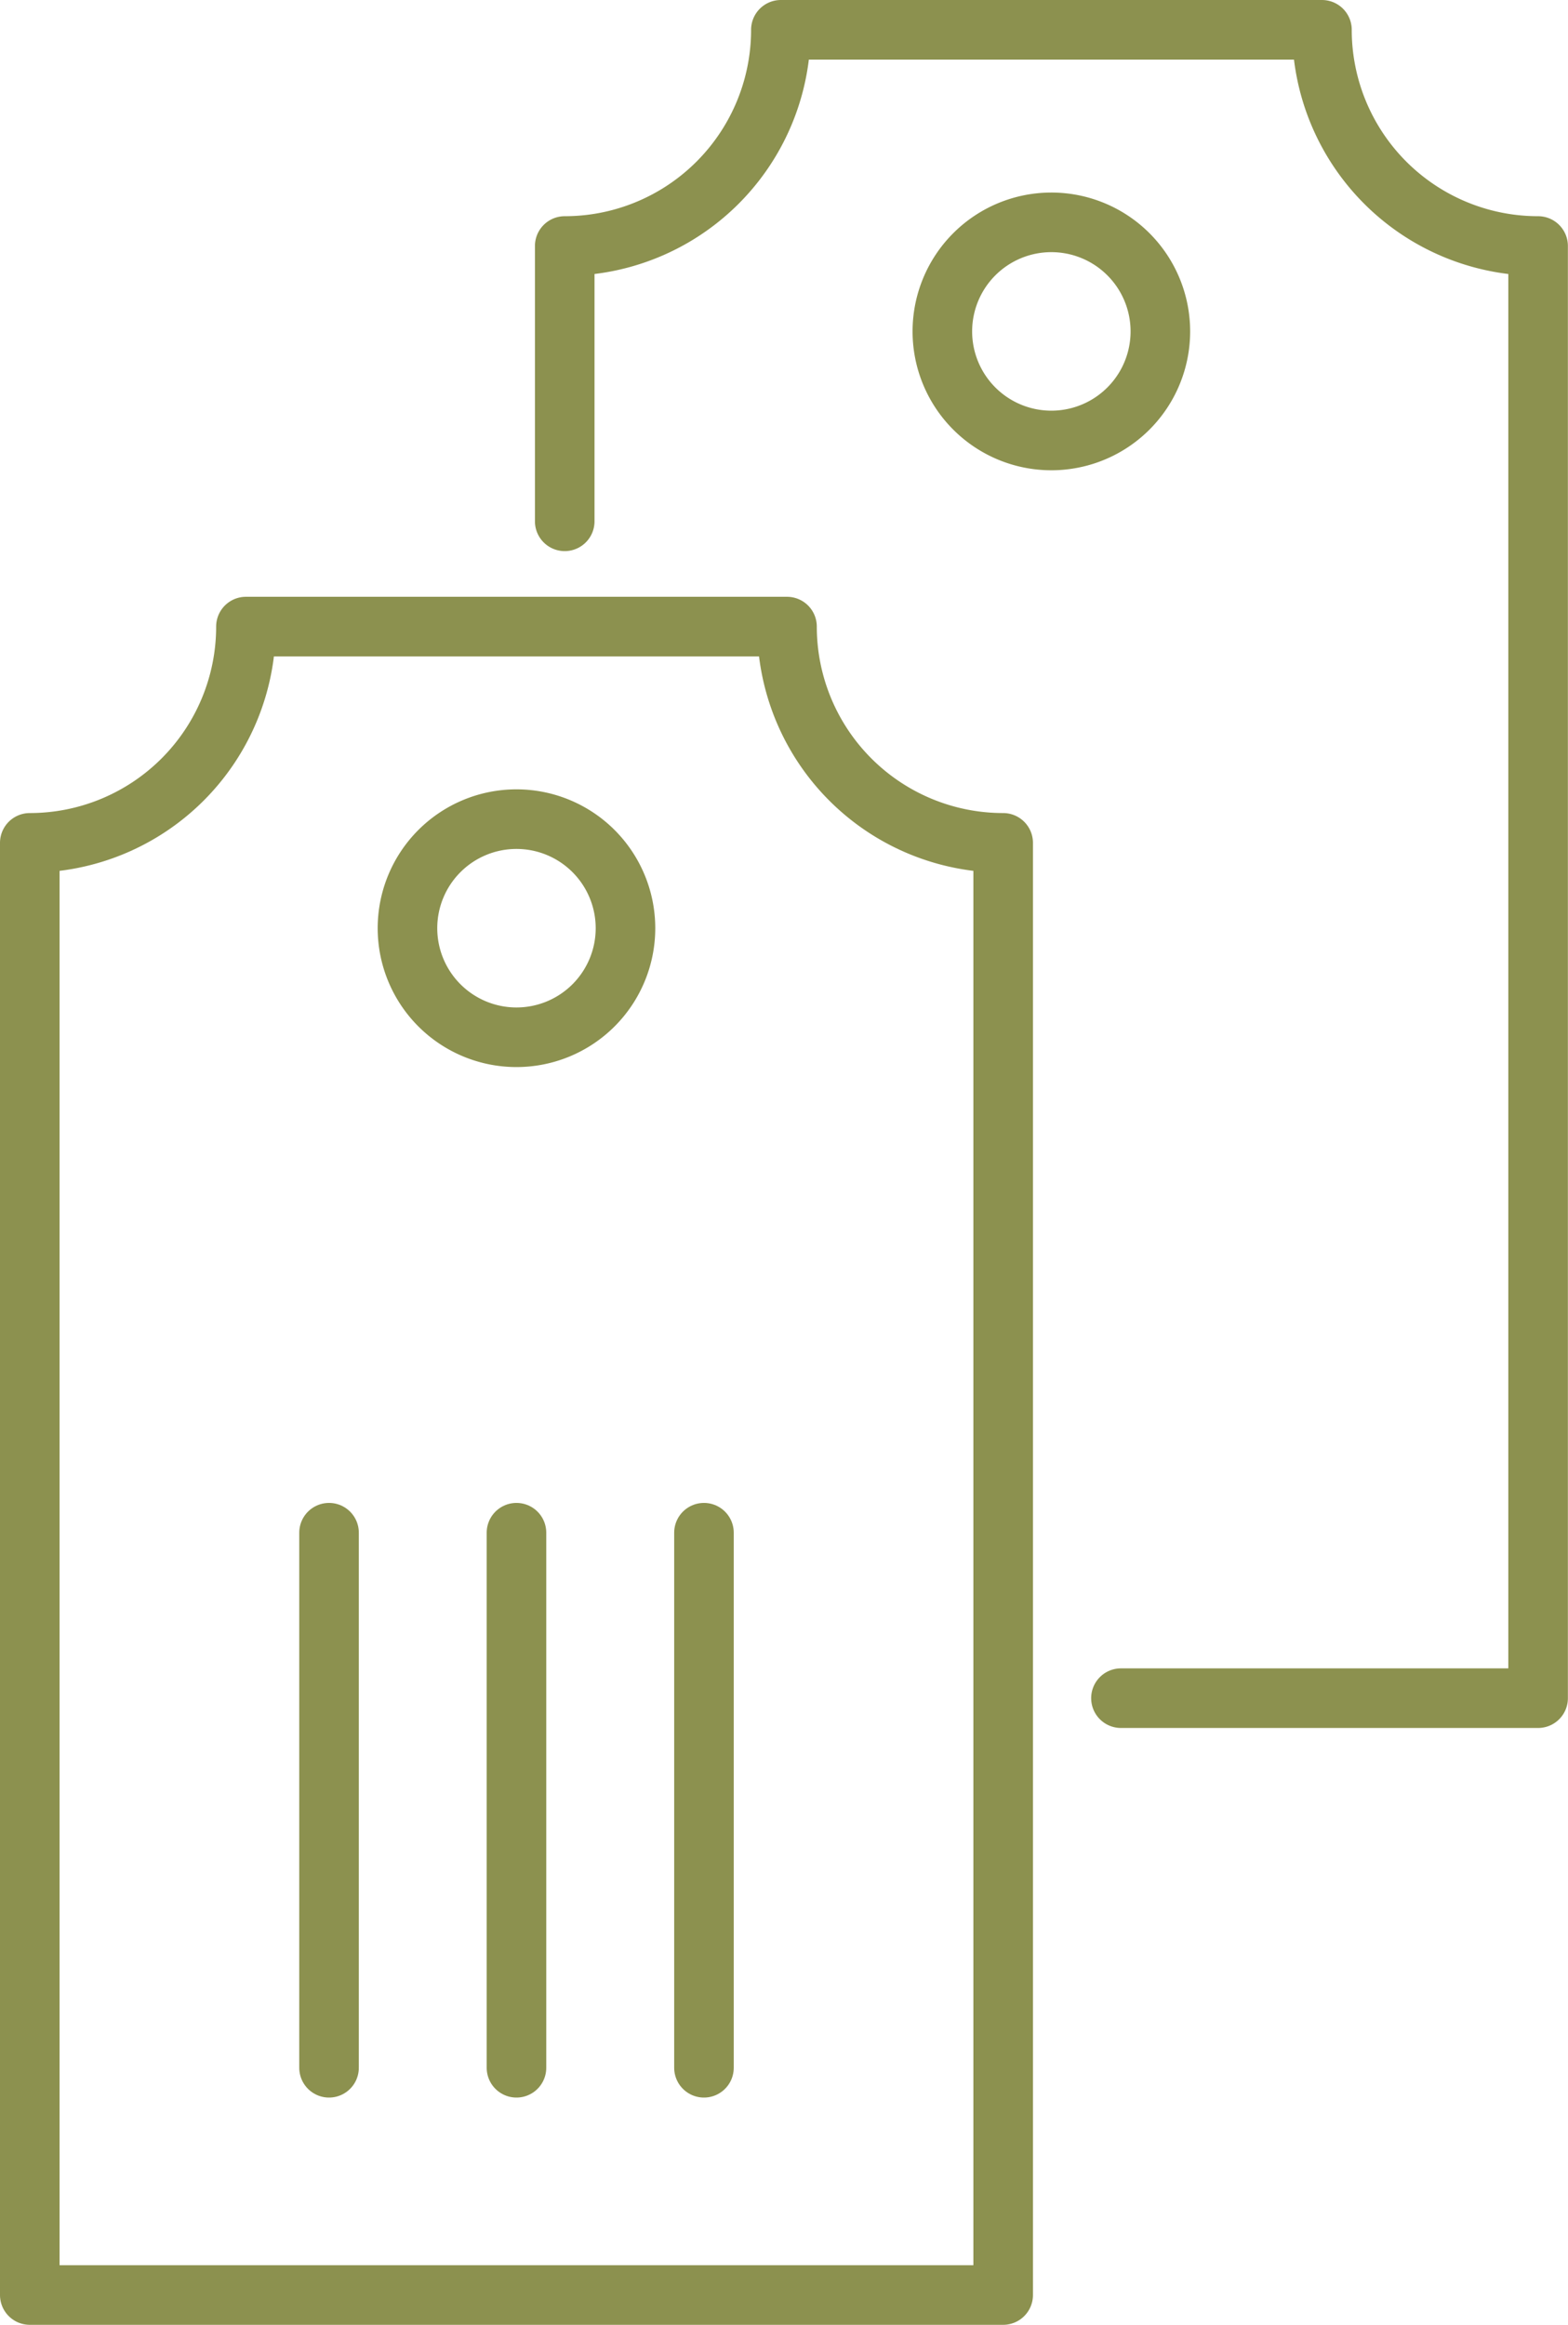
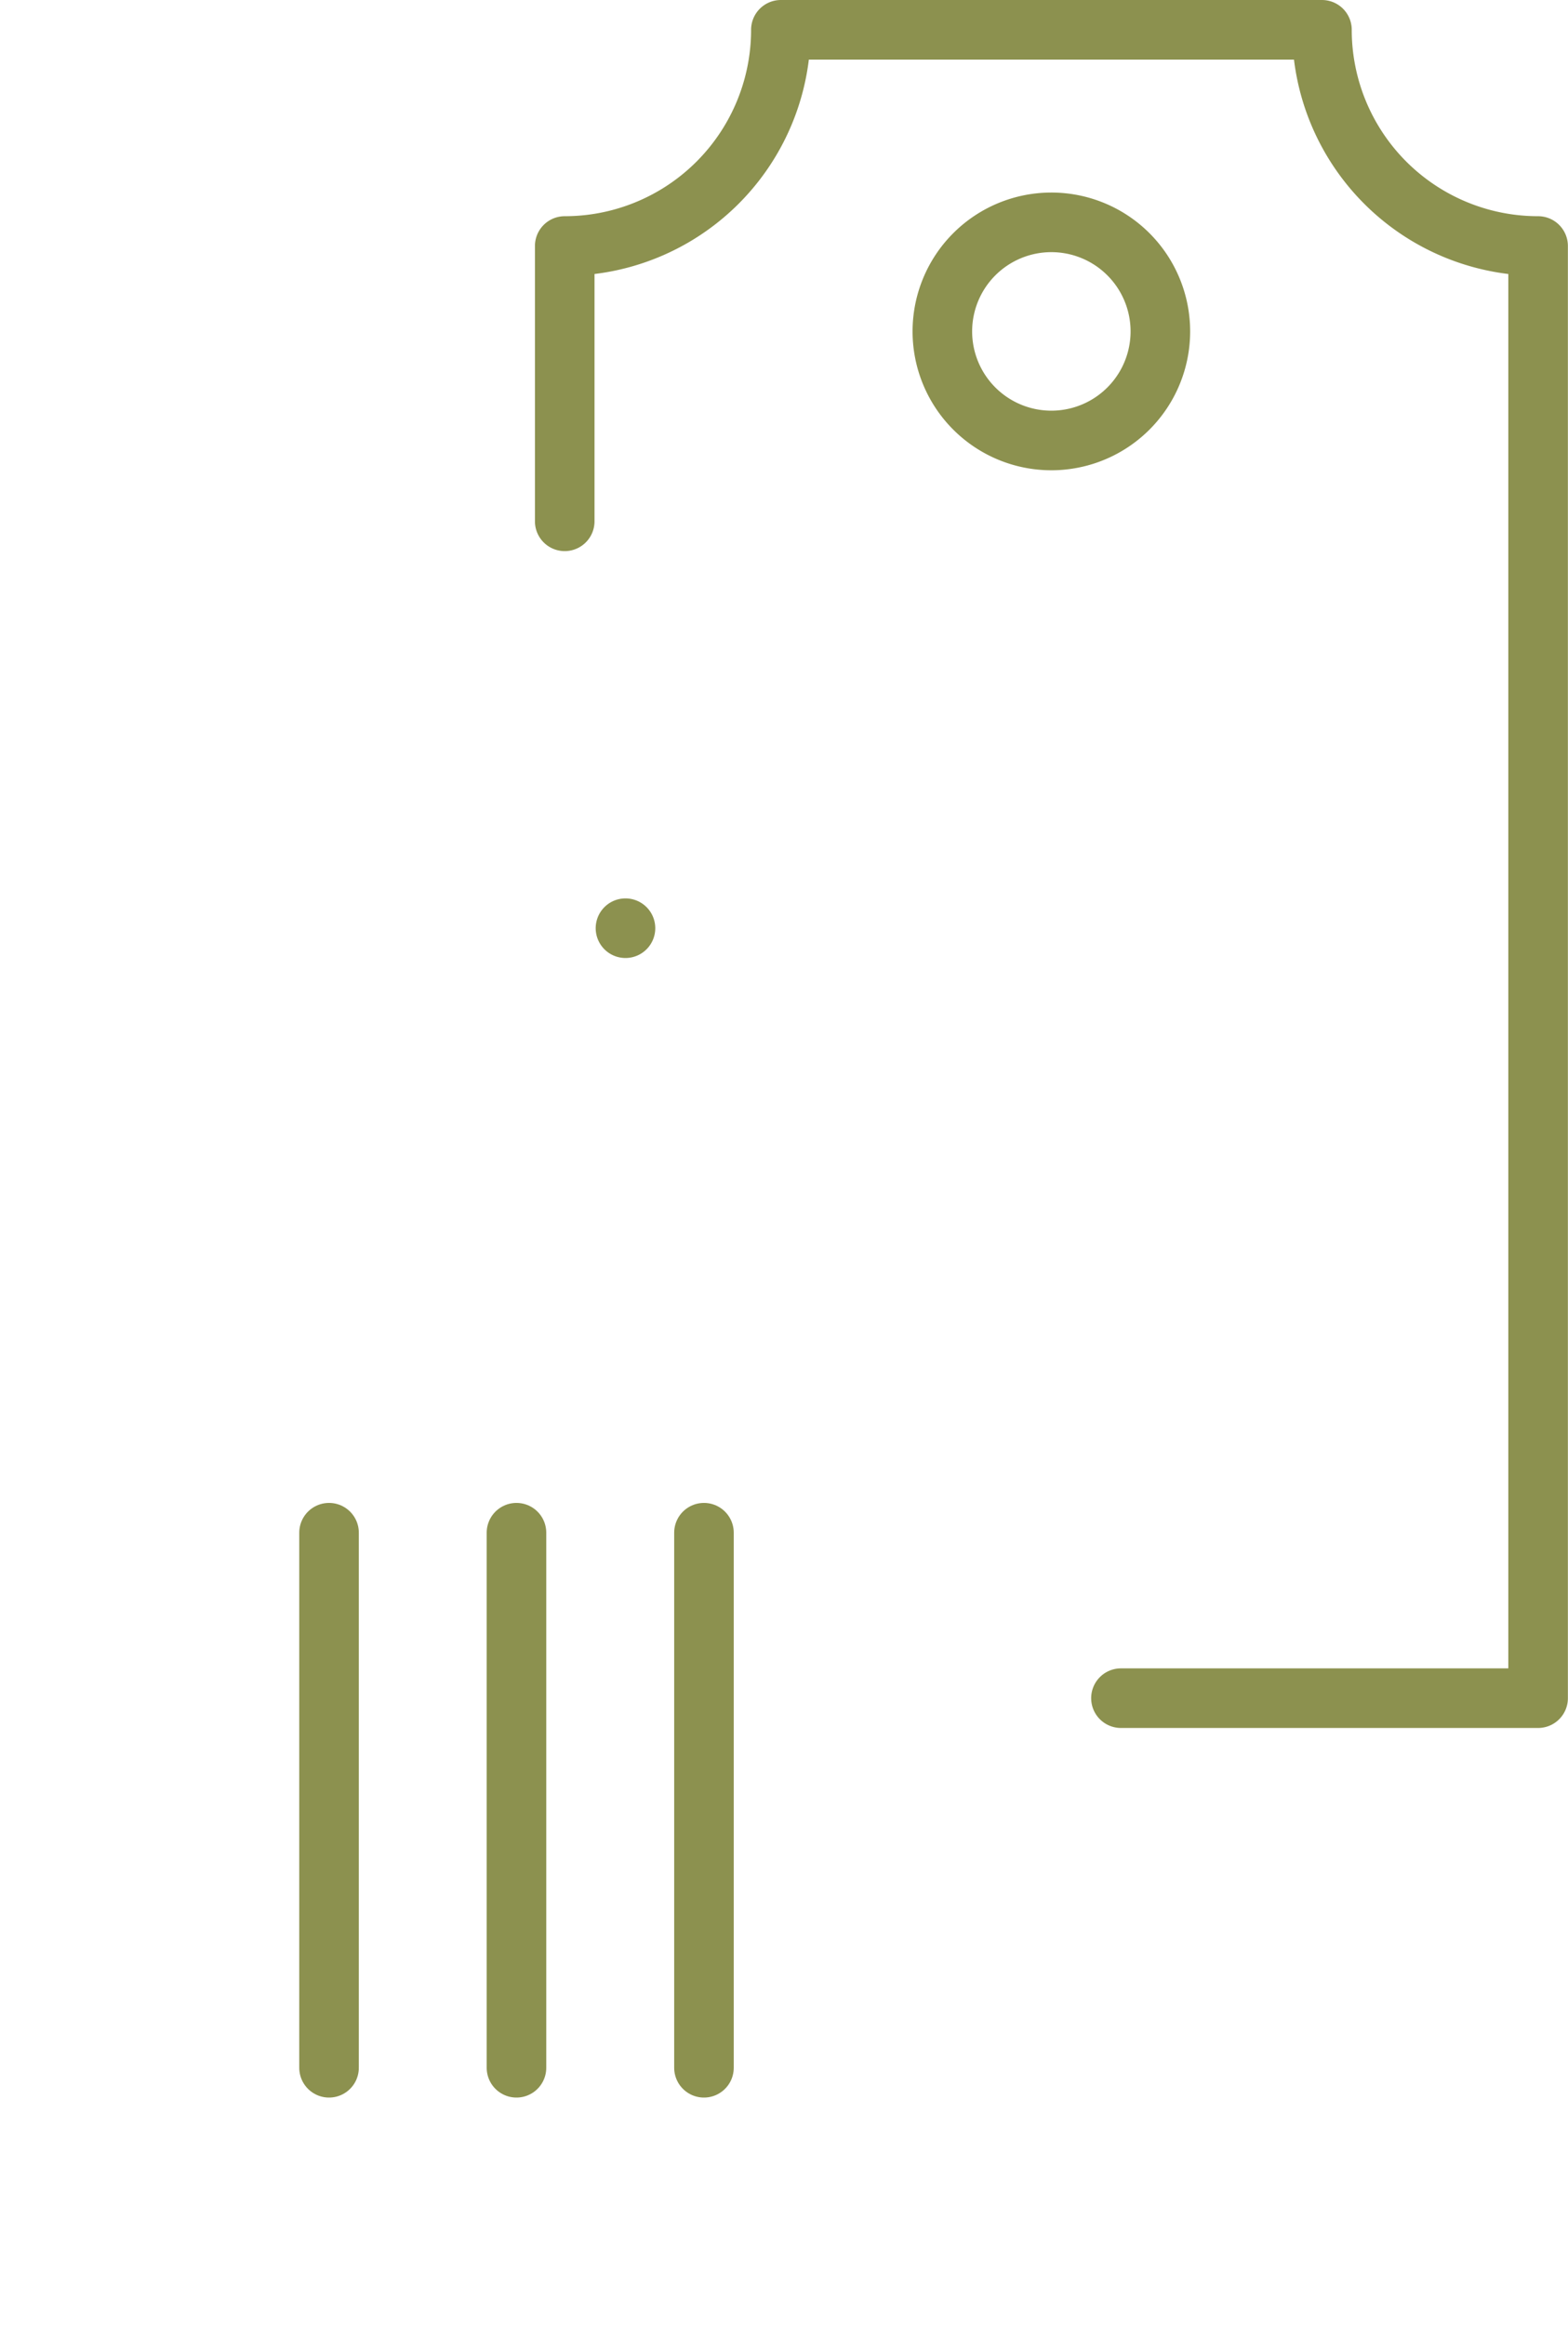
<svg xmlns="http://www.w3.org/2000/svg" width="27.849" height="41.269" viewBox="0 0 27.849 41.269">
  <g id="Gruppe_5191" data-name="Gruppe 5191" transform="translate(-1017.091 -767.765)">
    <path id="Pfad_3011" data-name="Pfad 3011" d="M1037,797.91h7.409V772.132a3.838,3.838,0,0,1-3.839-3.838h-9.61a3.838,3.838,0,0,1-3.839,3.838v4.887" fill="none" stroke="#8c914f" stroke-linecap="round" stroke-linejoin="round" stroke-width="1.058" />
-     <path id="Pfad_3012" data-name="Pfad 3012" d="M1031.069,778.888h-9.61a3.839,3.839,0,0,1-3.839,3.839v25.778h17.288V782.727A3.839,3.839,0,0,1,1031.069,778.888Z" fill="none" stroke="#8c914f" stroke-linecap="round" stroke-linejoin="round" stroke-width="1.058" />
-     <path id="Pfad_3013" data-name="Pfad 3013" d="M1028.2,784.242a1.936,1.936,0,1,0-1.936,1.936A1.936,1.936,0,0,0,1028.2,784.242Z" fill="none" stroke="#8c914f" stroke-linecap="round" stroke-linejoin="round" stroke-width="1.058" />
+     <path id="Pfad_3013" data-name="Pfad 3013" d="M1028.2,784.242A1.936,1.936,0,0,0,1028.2,784.242Z" fill="none" stroke="#8c914f" stroke-linecap="round" stroke-linejoin="round" stroke-width="1.058" />
    <path id="Pfad_3014" data-name="Pfad 3014" d="M1037.7,773.647a1.936,1.936,0,1,0-1.936,1.937A1.936,1.936,0,0,0,1037.7,773.647Z" fill="none" stroke="#8c914f" stroke-linecap="round" stroke-linejoin="round" stroke-width="1.058" />
    <line id="Linie_706" data-name="Linie 706" y2="9.498" transform="translate(1029.594 794.973)" fill="none" stroke="#8c914f" stroke-linecap="round" stroke-linejoin="round" stroke-width="1.058" />
    <line id="Linie_707" data-name="Linie 707" y2="9.498" transform="translate(1026.264 794.973)" fill="none" stroke="#8c914f" stroke-linecap="round" stroke-linejoin="round" stroke-width="1.058" />
    <line id="Linie_708" data-name="Linie 708" y2="9.498" transform="translate(1022.935 794.973)" fill="none" stroke="#8c914f" stroke-linecap="round" stroke-linejoin="round" stroke-width="1.058" />
  </g>
</svg>